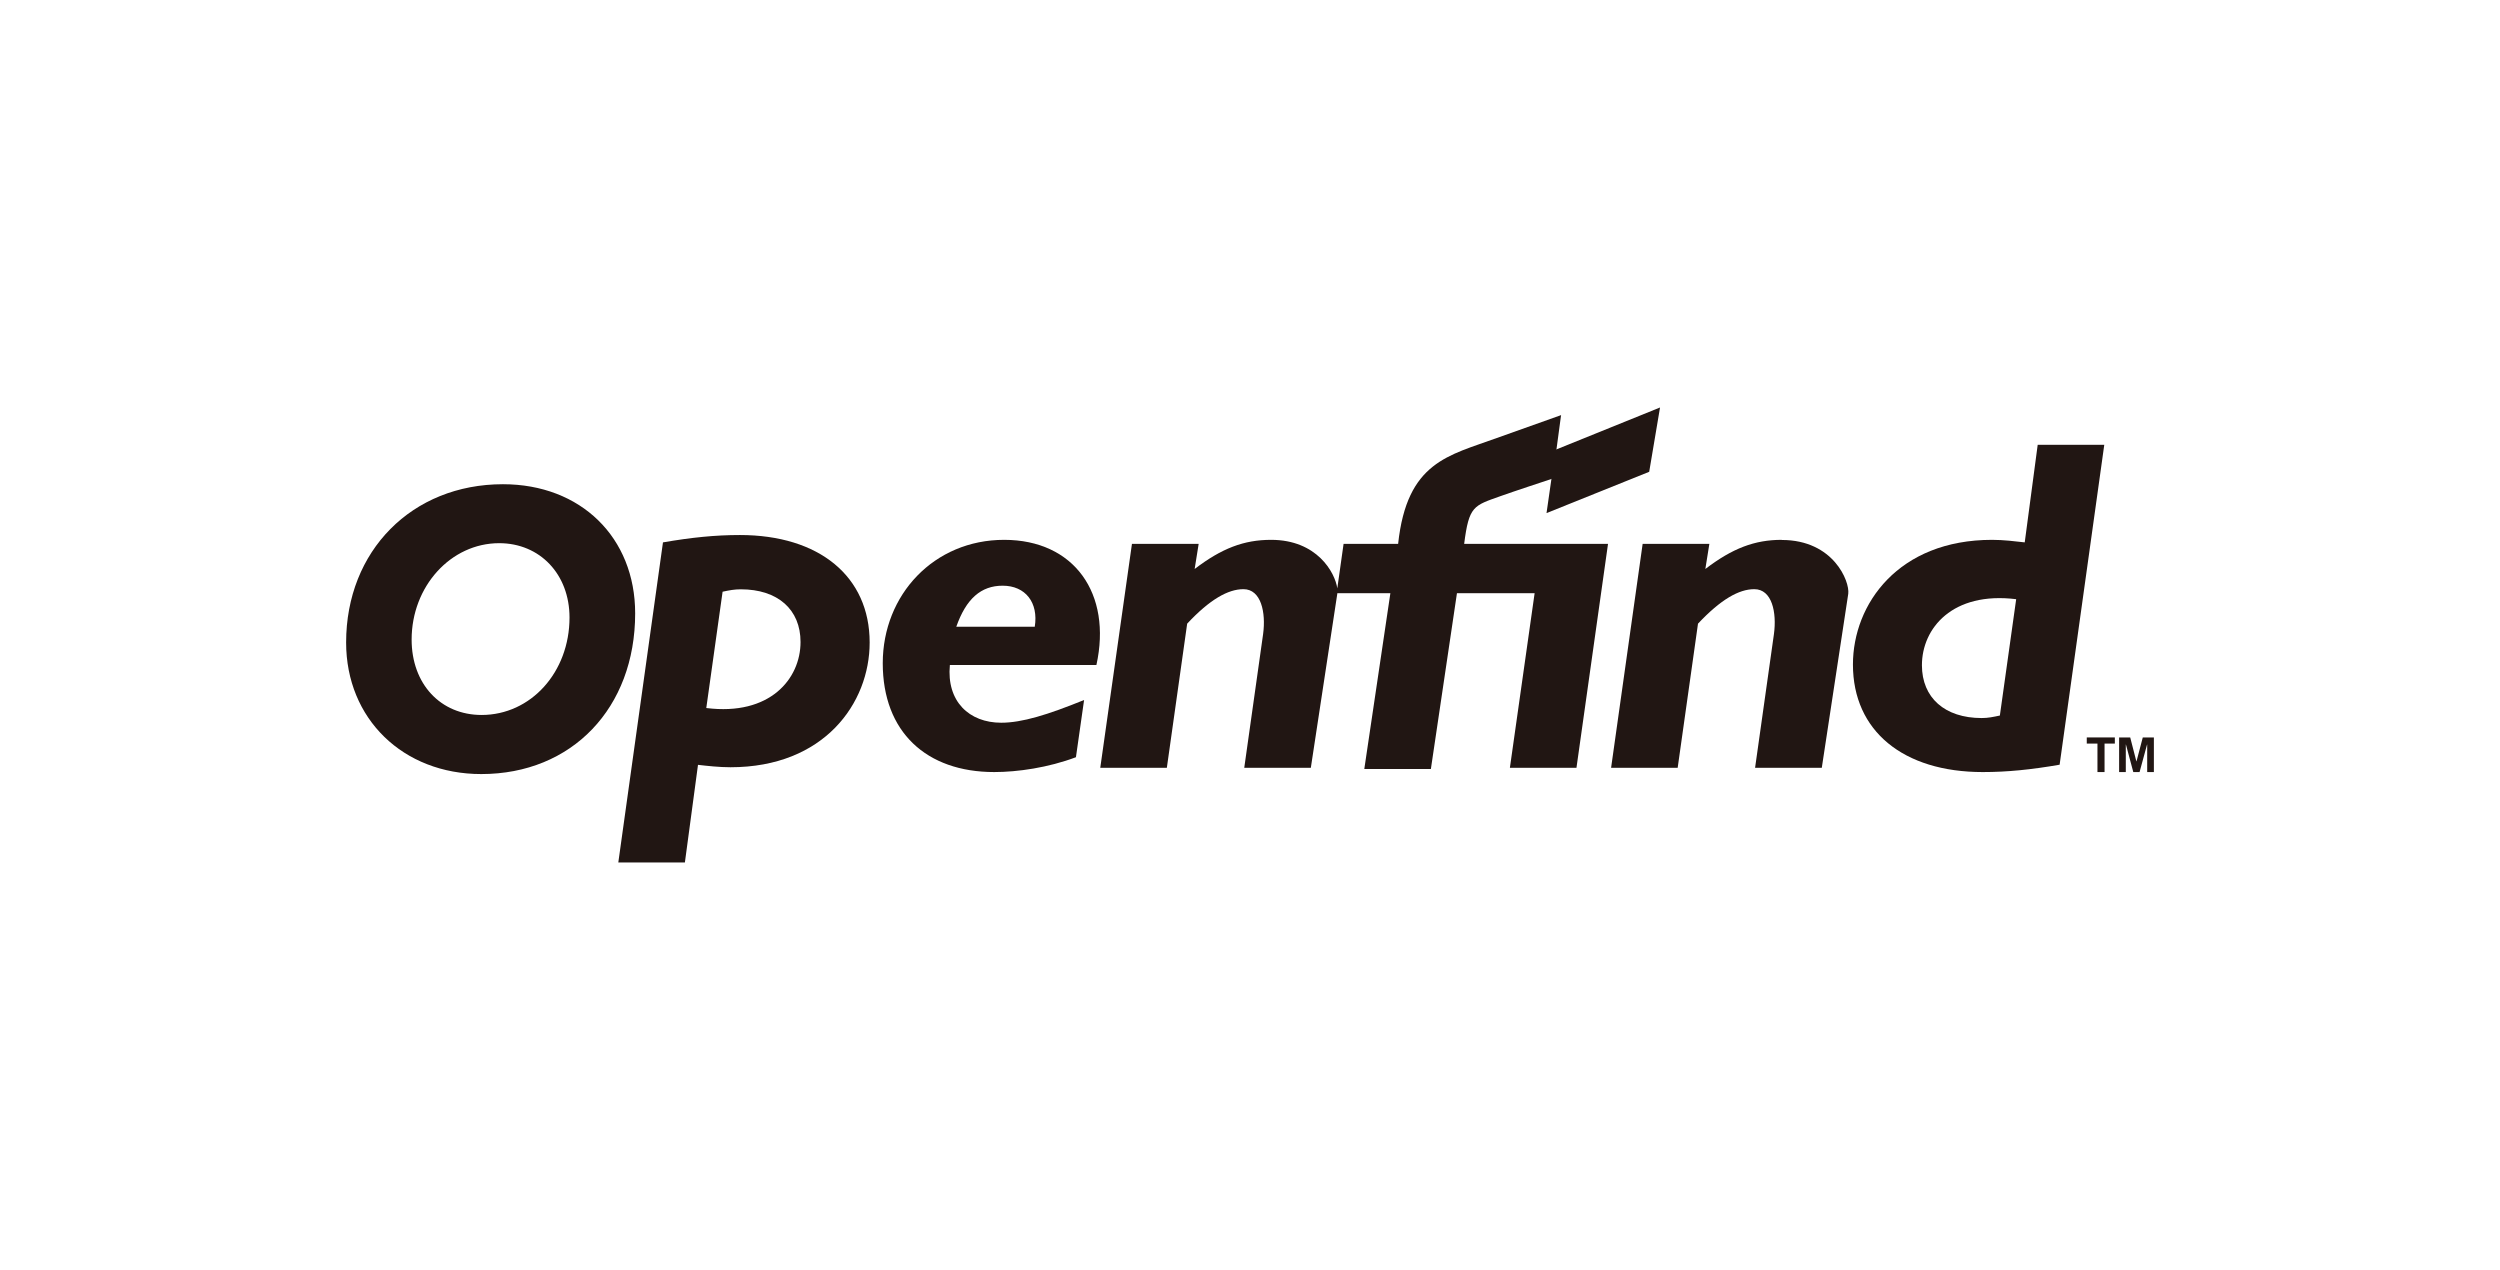
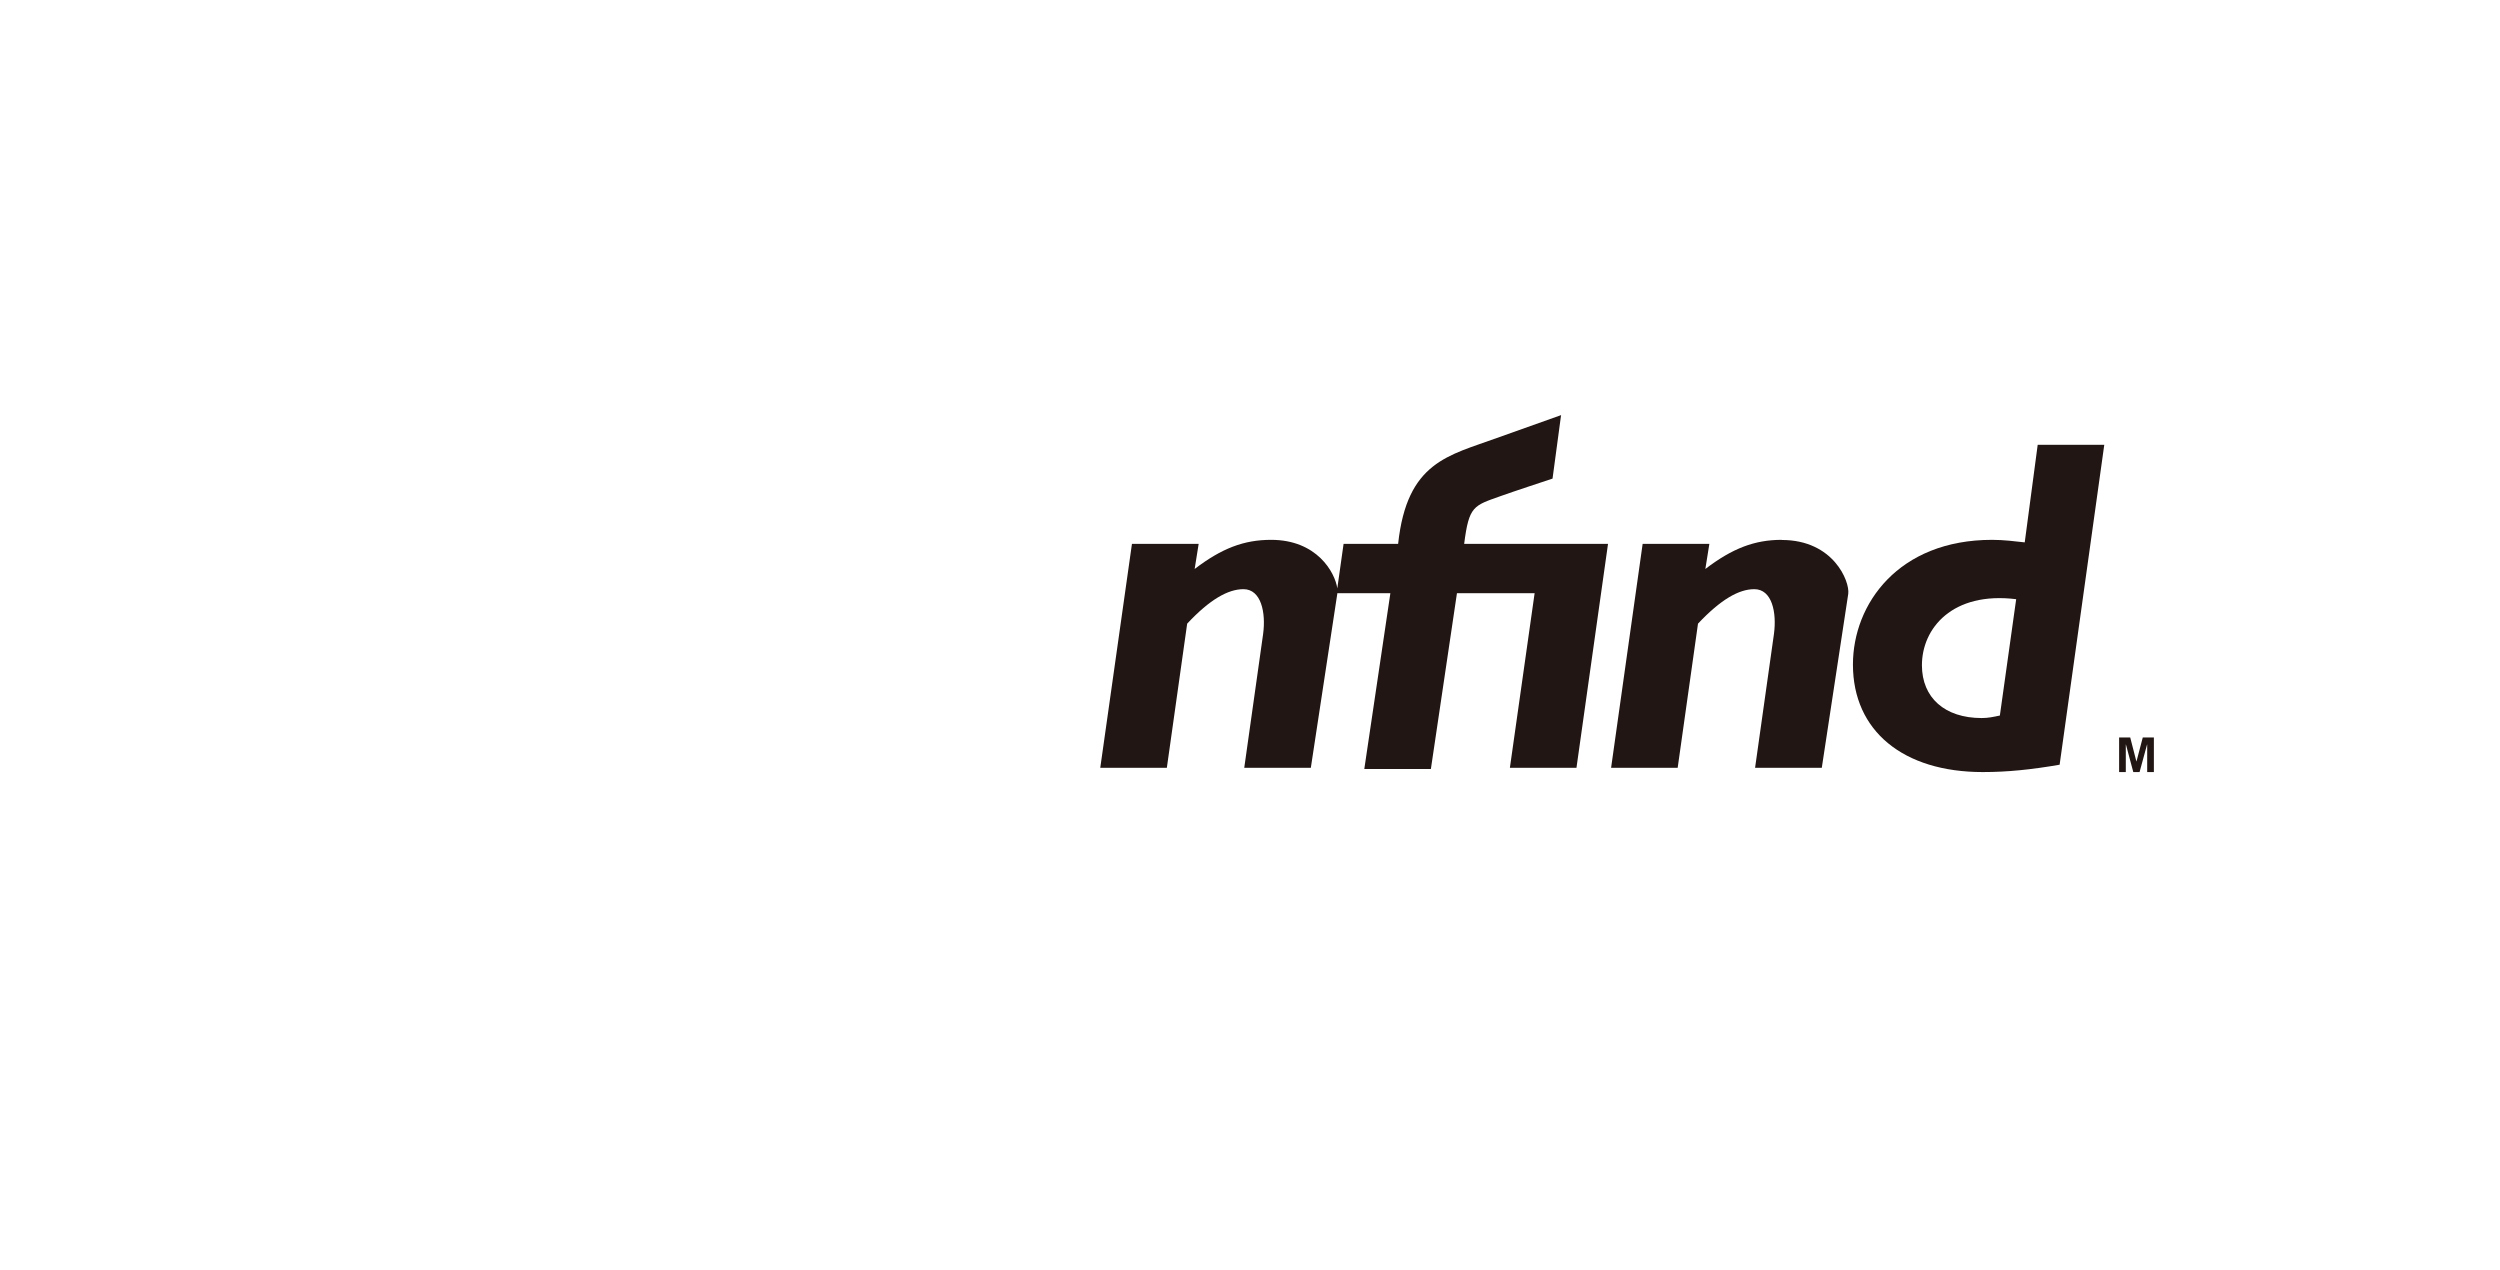
<svg xmlns="http://www.w3.org/2000/svg" id="_圖層_1" data-name="圖層 1" width="187" height="95" viewBox="0 0 187 95">
  <defs>
    <style>
      .cls-1 {
        fill: #211613;
      }
    </style>
  </defs>
-   <polygon class="cls-1" points="115.68 38.38 123.36 35.29 124.17 30.48 116.36 33.64 115.68 38.38" />
  <g>
-     <polygon class="cls-1" points="156.09 55.62 156.89 55.62 156.89 57.75 157.42 57.75 157.42 55.62 158.19 55.62 158.19 55.16 156.09 55.16 156.09 55.62" />
    <polygon class="cls-1" points="160.28 55.16 159.81 56.95 159.8 56.95 159.34 55.16 158.51 55.16 158.51 57.75 159.01 57.75 159.01 55.69 159.02 55.69 159.57 57.75 160.04 57.75 160.6 55.69 160.61 55.69 160.61 57.75 161.11 57.75 161.11 55.16 160.28 55.16" />
  </g>
-   <path class="cls-1" d="m37.62,36.22c-6.8,0-11.73,4.98-11.73,11.84,0,5.7,4.25,9.84,10.11,9.84,6.78,0,11.51-4.94,11.51-12.02,0-5.68-4.07-9.66-9.89-9.66Zm-1.59,17.26c-3.08,0-5.24-2.32-5.24-5.64,0-3.98,2.93-7.21,6.55-7.21,3.05,0,5.26,2.33,5.26,5.56,0,4.09-2.89,7.29-6.58,7.29Z" />
-   <path class="cls-1" d="m55.34,40.02c-1.84,0-3.61.18-5.75.55l-3.34,23.94h4.98l.98-7.3c.7.08,1.58.18,2.43.18,7.01,0,10.41-4.79,10.41-9.33,0-4.94-3.77-8.04-9.71-8.04Zm-2.51,12.94l1.22-8.7c.52-.11.88-.18,1.36-.18,2.77,0,4.47,1.51,4.47,3.94,0,2.76-2.29,5.54-7.05,4.94Z" />
  <path class="cls-1" d="m152.42,33.27l-.97,7.3c-.7-.08-1.59-.19-2.44-.19-7.01,0-10.41,4.8-10.41,9.33,0,4.96,3.76,8.04,9.71,8.04,1.84,0,3.61-.18,5.75-.55l3.34-23.93h-4.98Zm-2.82,20.25c-.52.11-.89.19-1.37.19-2.76,0-4.47-1.52-4.47-3.95,0-2.77,2.29-5.53,7.05-4.94l-1.22,8.7Z" />
-   <path class="cls-1" d="m82.01,49.75c1.18-5.35-1.66-9.37-6.9-9.37s-9.08,4.1-9.08,9.23,3.25,8.14,8.34,8.14c1.74,0,4.04-.33,6.11-1.11l.61-4.28c-2.73,1.11-4.65,1.7-6.2,1.7-2.39,0-4.1-1.59-3.84-4.32h10.96Zm-7.01-5.94c1.7,0,2.69,1.26,2.4,3.07h-5.87c.74-2.1,1.85-3.07,3.47-3.07Z" />
  <path class="cls-1" d="m133.28,40.38c-2.03,0-3.69.63-5.72,2.18l.3-1.88h-4.99l-2.36,16.75h4.98l1.52-10.78c1.7-1.81,3.06-2.58,4.21-2.58,1.33,0,1.69,1.74,1.47,3.36l-1.41,10h4.99l1.98-13.02c.12-.91-1.1-4.02-4.97-4.02Z" />
  <path class="cls-1" d="m116.8,31.04s-3.6,1.28-4.83,1.72c-3.6,1.32-6.73,1.76-7.39,7.92h-4.08l-.47,3.33c-.17-1.19-1.52-3.63-4.95-3.63-2.03,0-3.69.63-5.72,2.18l.3-1.88h-4.99l-2.37,16.75h4.98l1.52-10.78c1.69-1.81,3.06-2.58,4.21-2.58,1.32,0,1.69,1.74,1.47,3.36l-1.41,10h4.98l1.98-13.02v-.04h3.97l-1.95,13.15h4.98l1.95-13.15h5.81l-1.85,13.06h4.98s2.36-16.75,2.36-16.75h-10.76c.36-2.84.7-2.85,2.72-3.57.92-.33,3.34-1.13,3.89-1.31l.64-4.76Z" />
</svg>